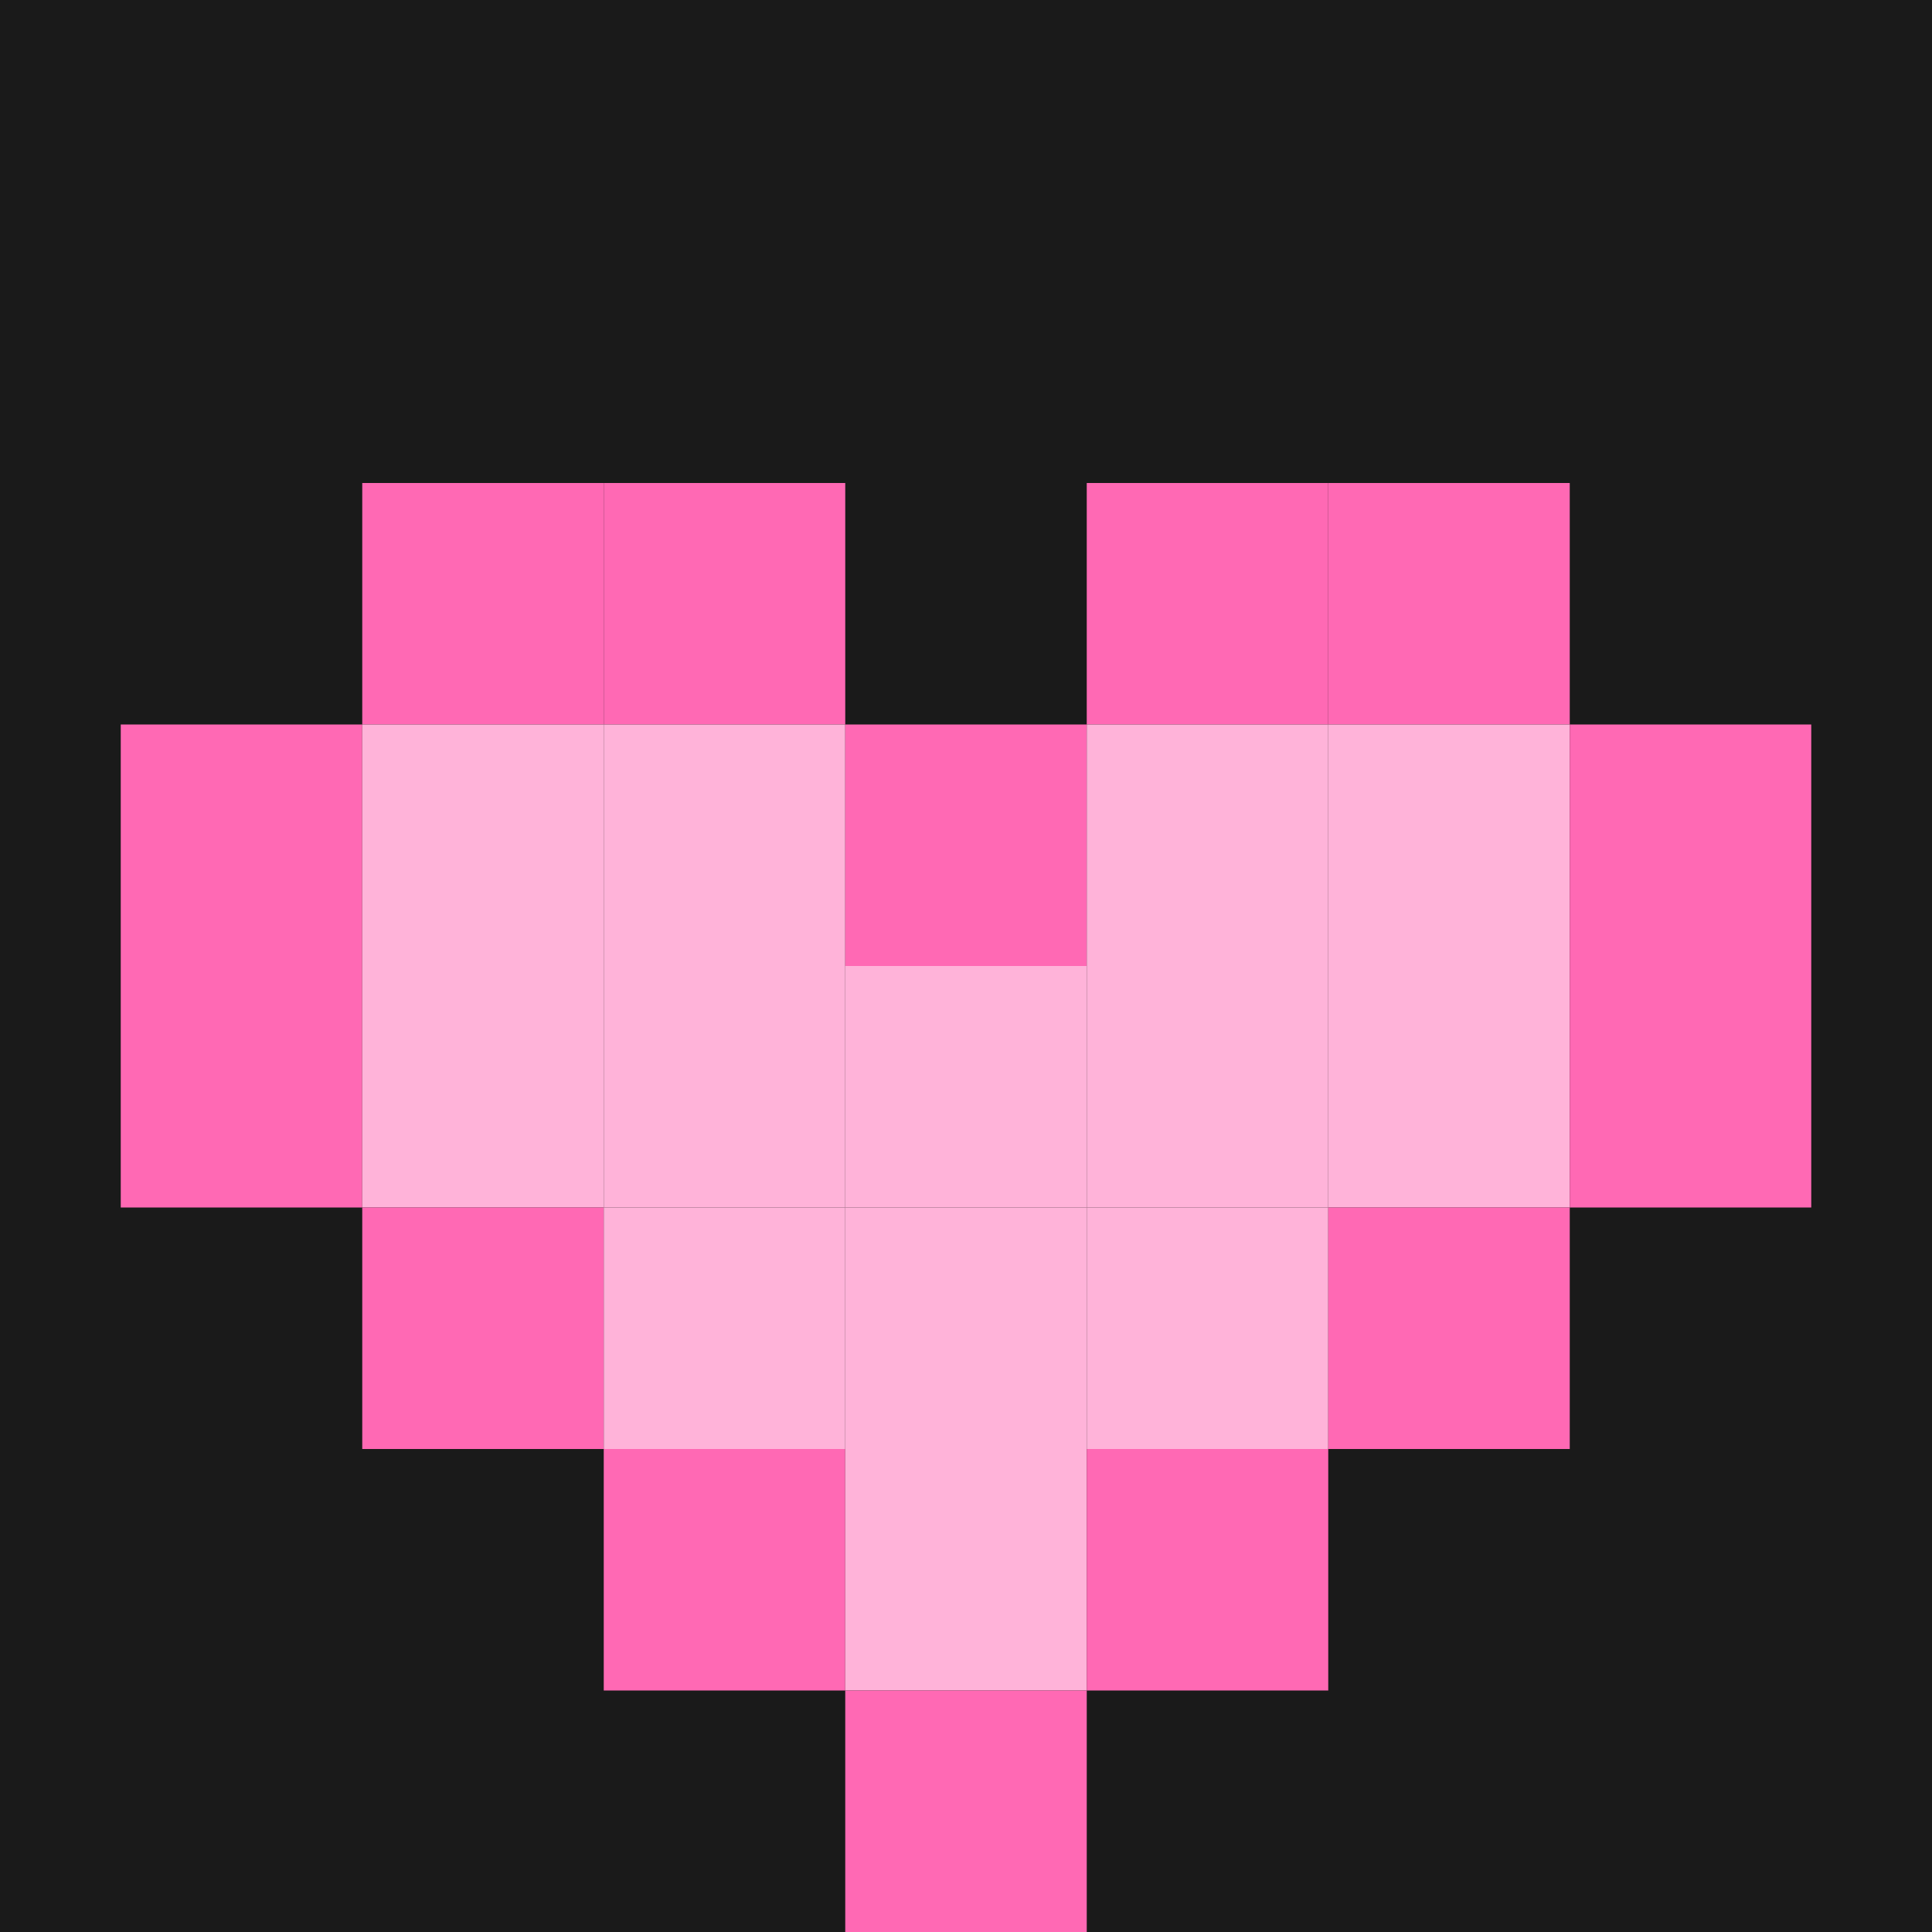
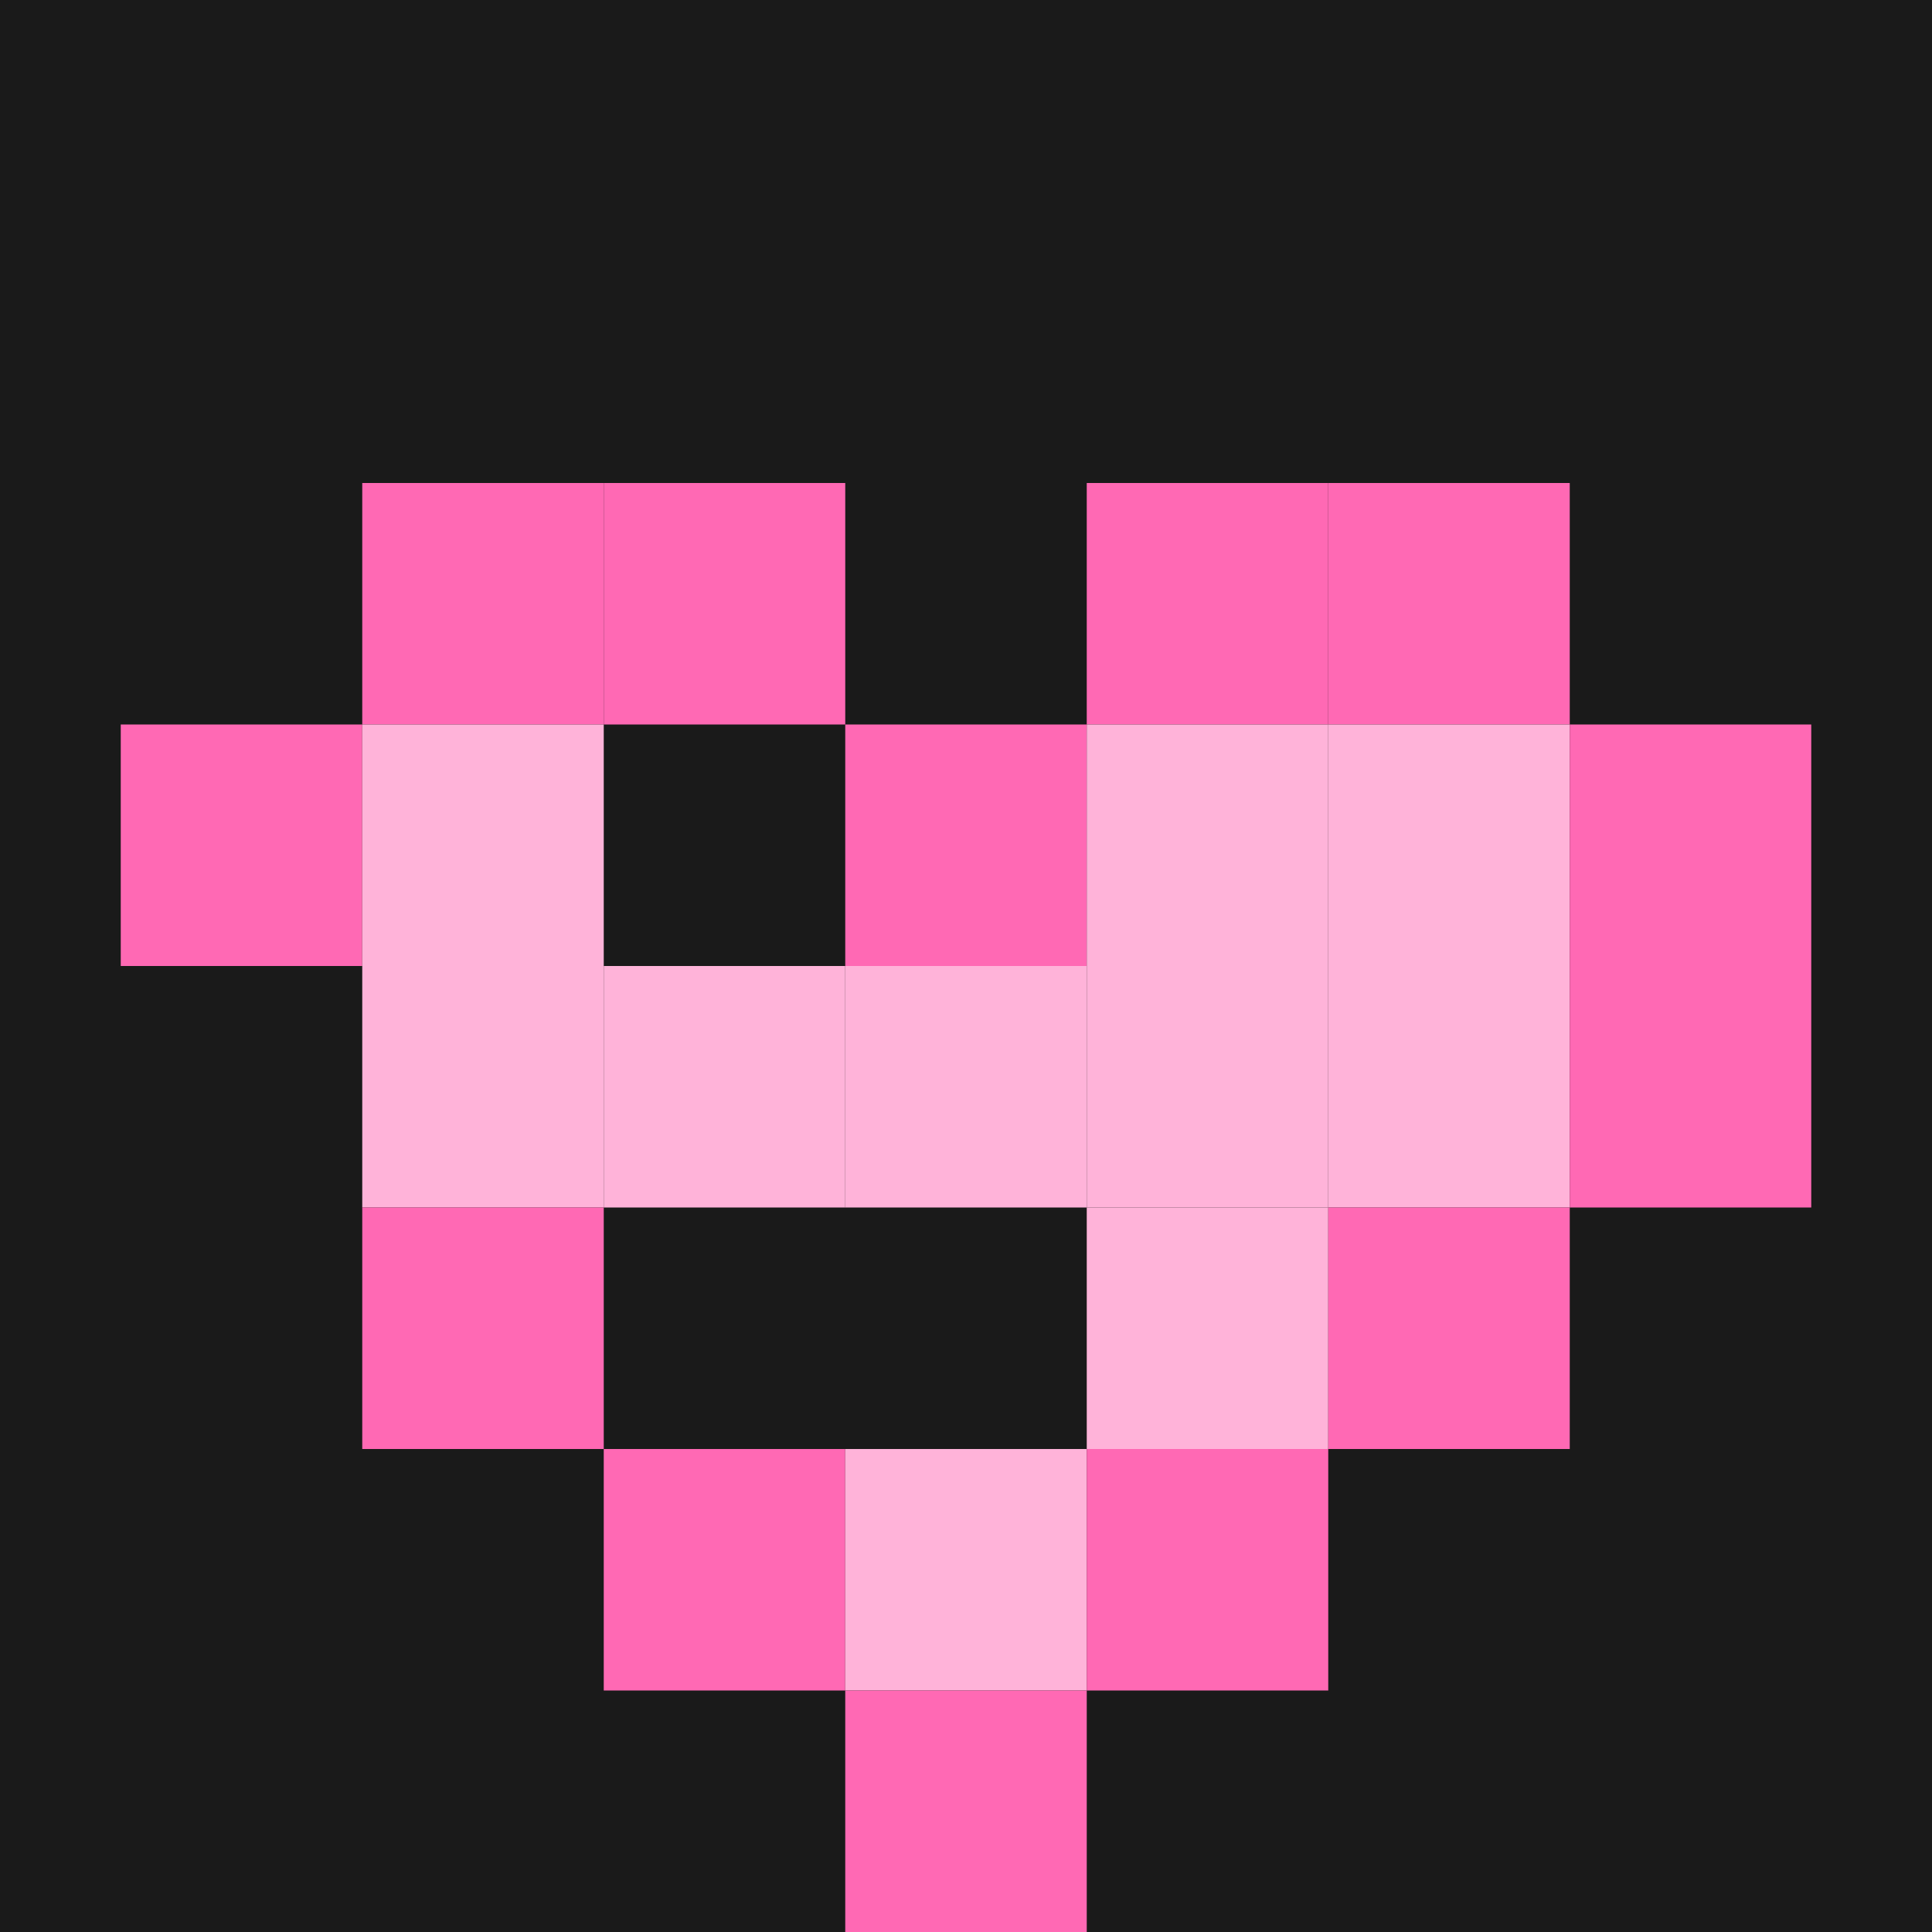
<svg xmlns="http://www.w3.org/2000/svg" viewBox="0 0 256 256">
  <rect width="256" height="256" fill="#1a1a1a" />
  <g transform="translate(128, 128)">
    <rect x="-80" y="-64" width="32" height="32" fill="#ff69b4" />
    <rect x="-48" y="-64" width="32" height="32" fill="#ff69b4" />
    <rect x="16" y="-64" width="32" height="32" fill="#ff69b4" />
    <rect x="48" y="-64" width="32" height="32" fill="#ff69b4" />
    <rect x="-112" y="-32" width="32" height="32" fill="#ff69b4" />
    <rect x="-80" y="-32" width="32" height="32" fill="#ffb3d9" />
-     <rect x="-48" y="-32" width="32" height="32" fill="#ffb3d9" />
    <rect x="-16" y="-32" width="32" height="32" fill="#ff69b4" />
    <rect x="16" y="-32" width="32" height="32" fill="#ffb3d9" />
    <rect x="48" y="-32" width="32" height="32" fill="#ffb3d9" />
    <rect x="80" y="-32" width="32" height="32" fill="#ff69b4" />
-     <rect x="-112" y="0" width="32" height="32" fill="#ff69b4" />
    <rect x="-80" y="0" width="32" height="32" fill="#ffb3d9" />
    <rect x="-48" y="0" width="32" height="32" fill="#ffb3d9" />
    <rect x="-16" y="0" width="32" height="32" fill="#ffb3d9" />
    <rect x="16" y="0" width="32" height="32" fill="#ffb3d9" />
    <rect x="48" y="0" width="32" height="32" fill="#ffb3d9" />
    <rect x="80" y="0" width="32" height="32" fill="#ff69b4" />
    <rect x="-80" y="32" width="32" height="32" fill="#ff69b4" />
-     <rect x="-48" y="32" width="32" height="32" fill="#ffb3d9" />
-     <rect x="-16" y="32" width="32" height="32" fill="#ffb3d9" />
    <rect x="16" y="32" width="32" height="32" fill="#ffb3d9" />
    <rect x="48" y="32" width="32" height="32" fill="#ff69b4" />
    <rect x="-48" y="64" width="32" height="32" fill="#ff69b4" />
    <rect x="-16" y="64" width="32" height="32" fill="#ffb3d9" />
    <rect x="16" y="64" width="32" height="32" fill="#ff69b4" />
    <rect x="-16" y="96" width="32" height="32" fill="#ff69b4" />
  </g>
</svg>